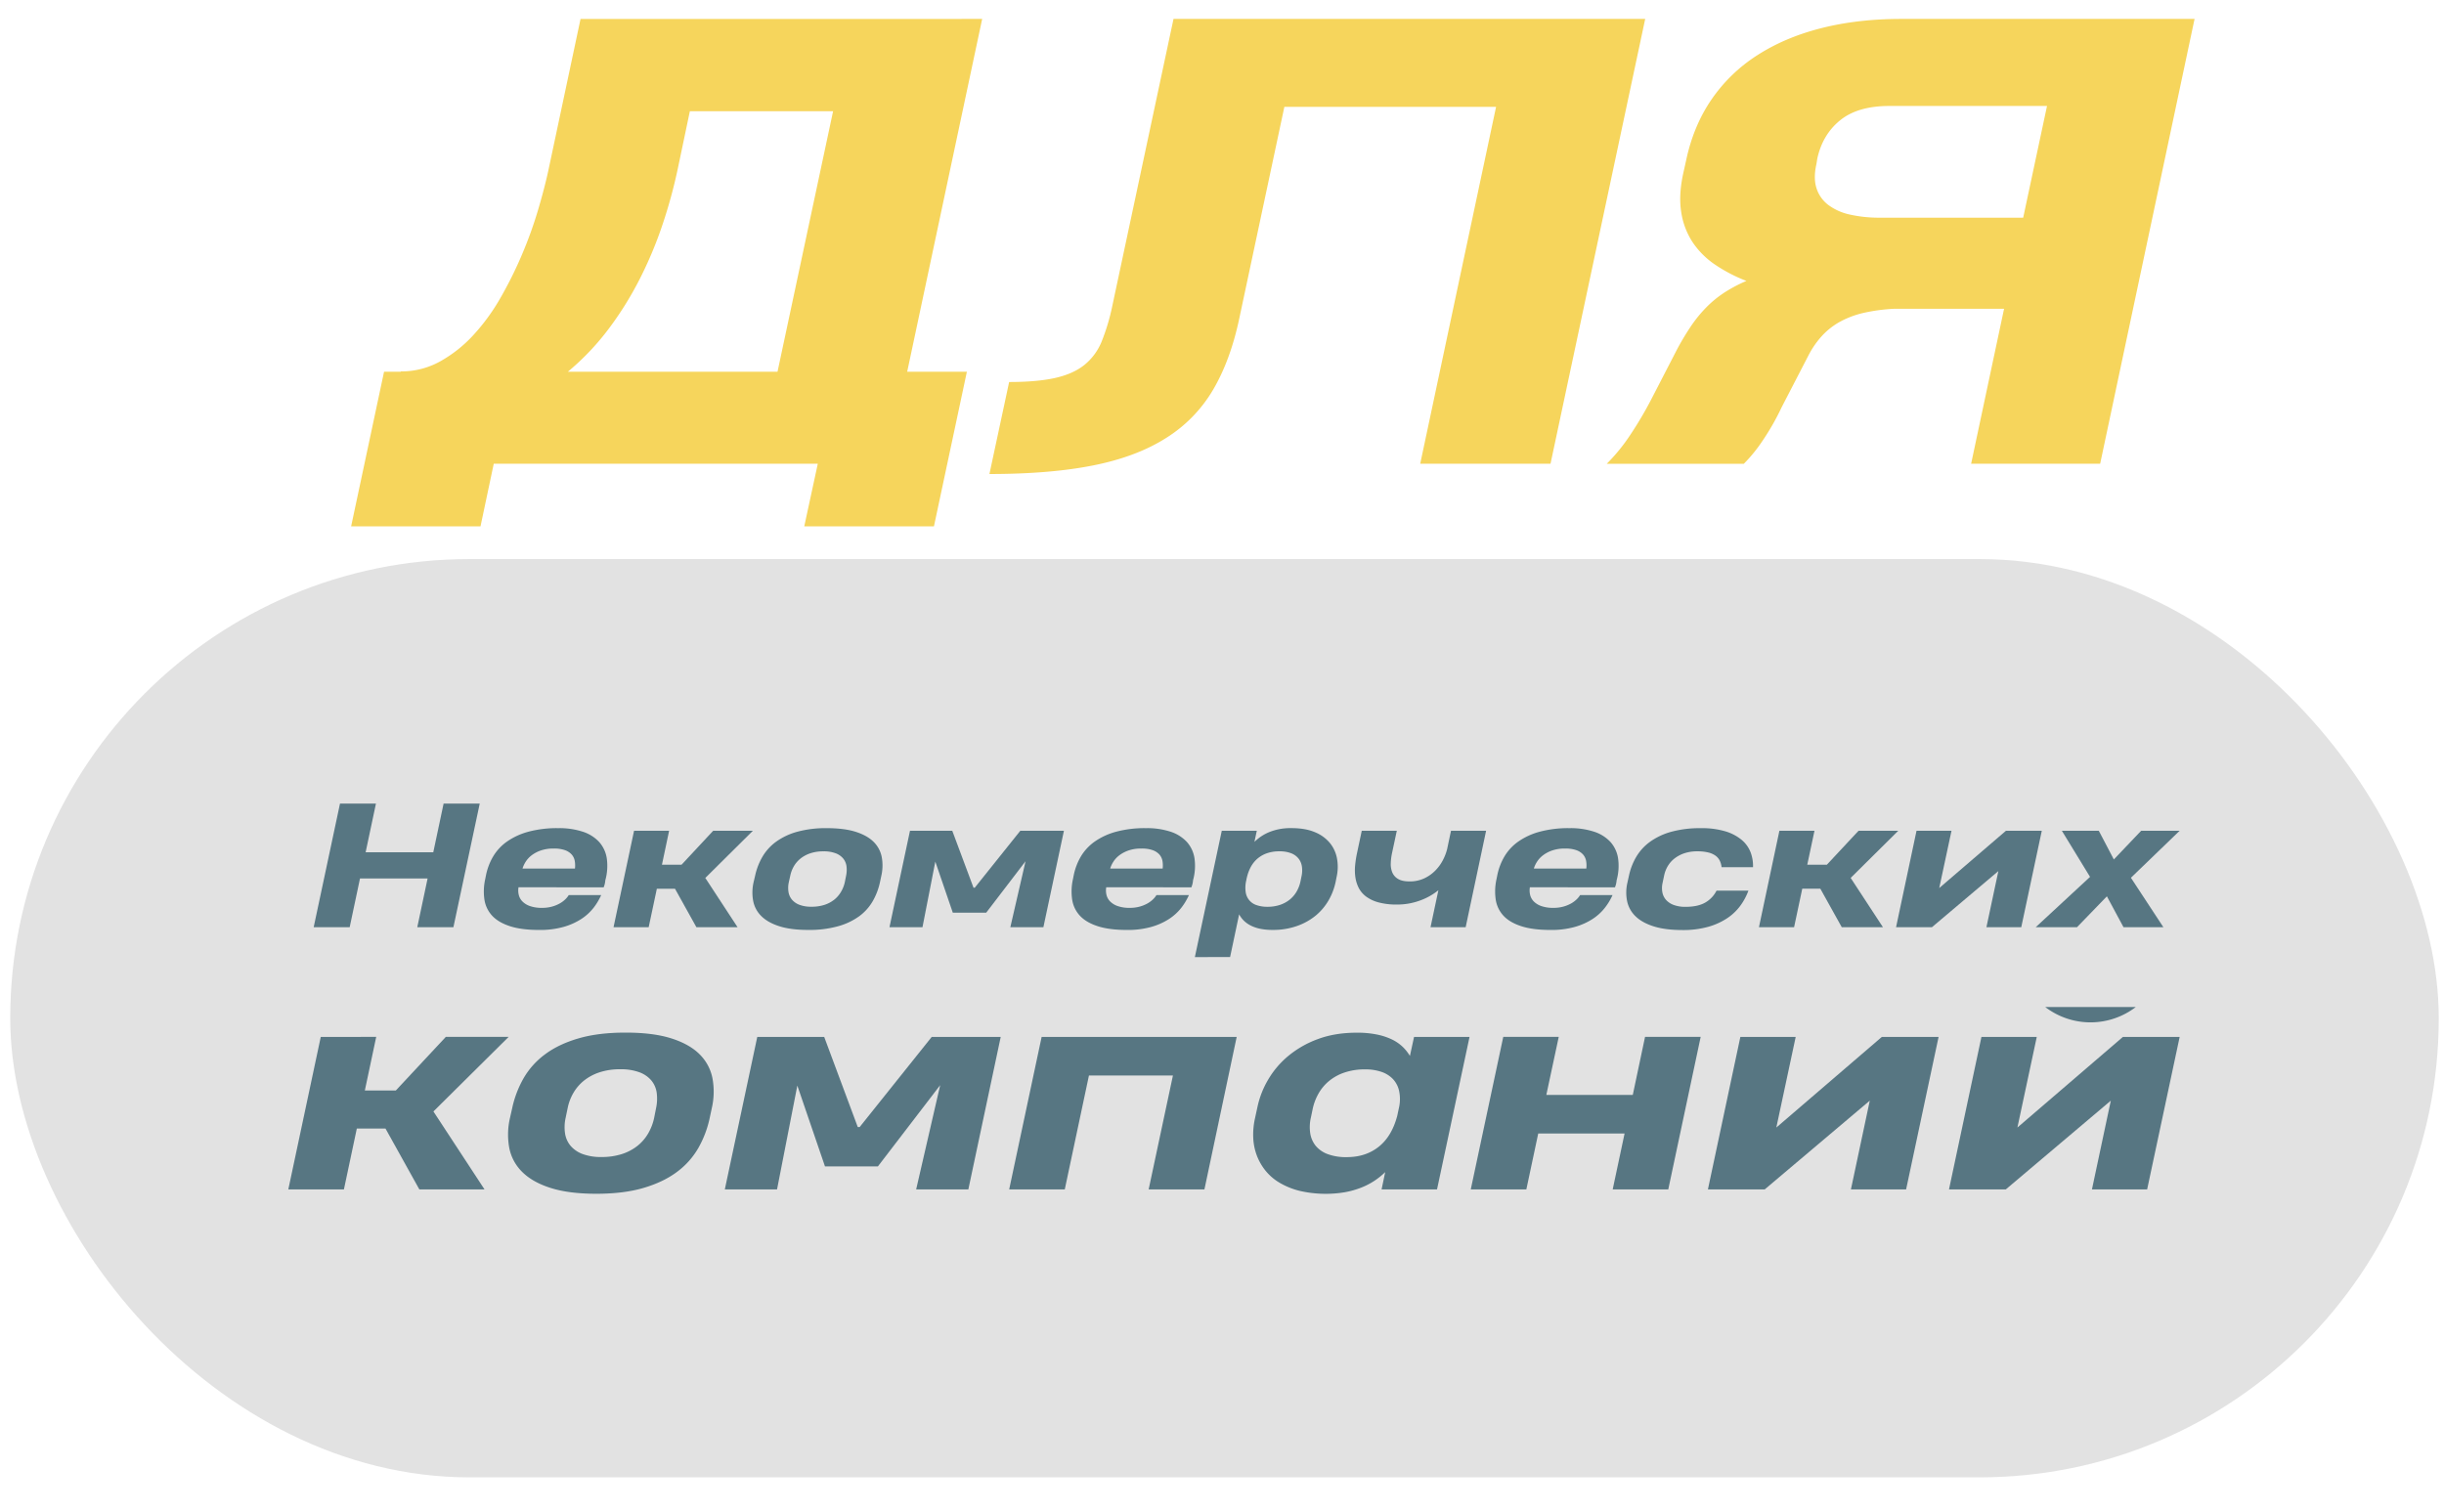
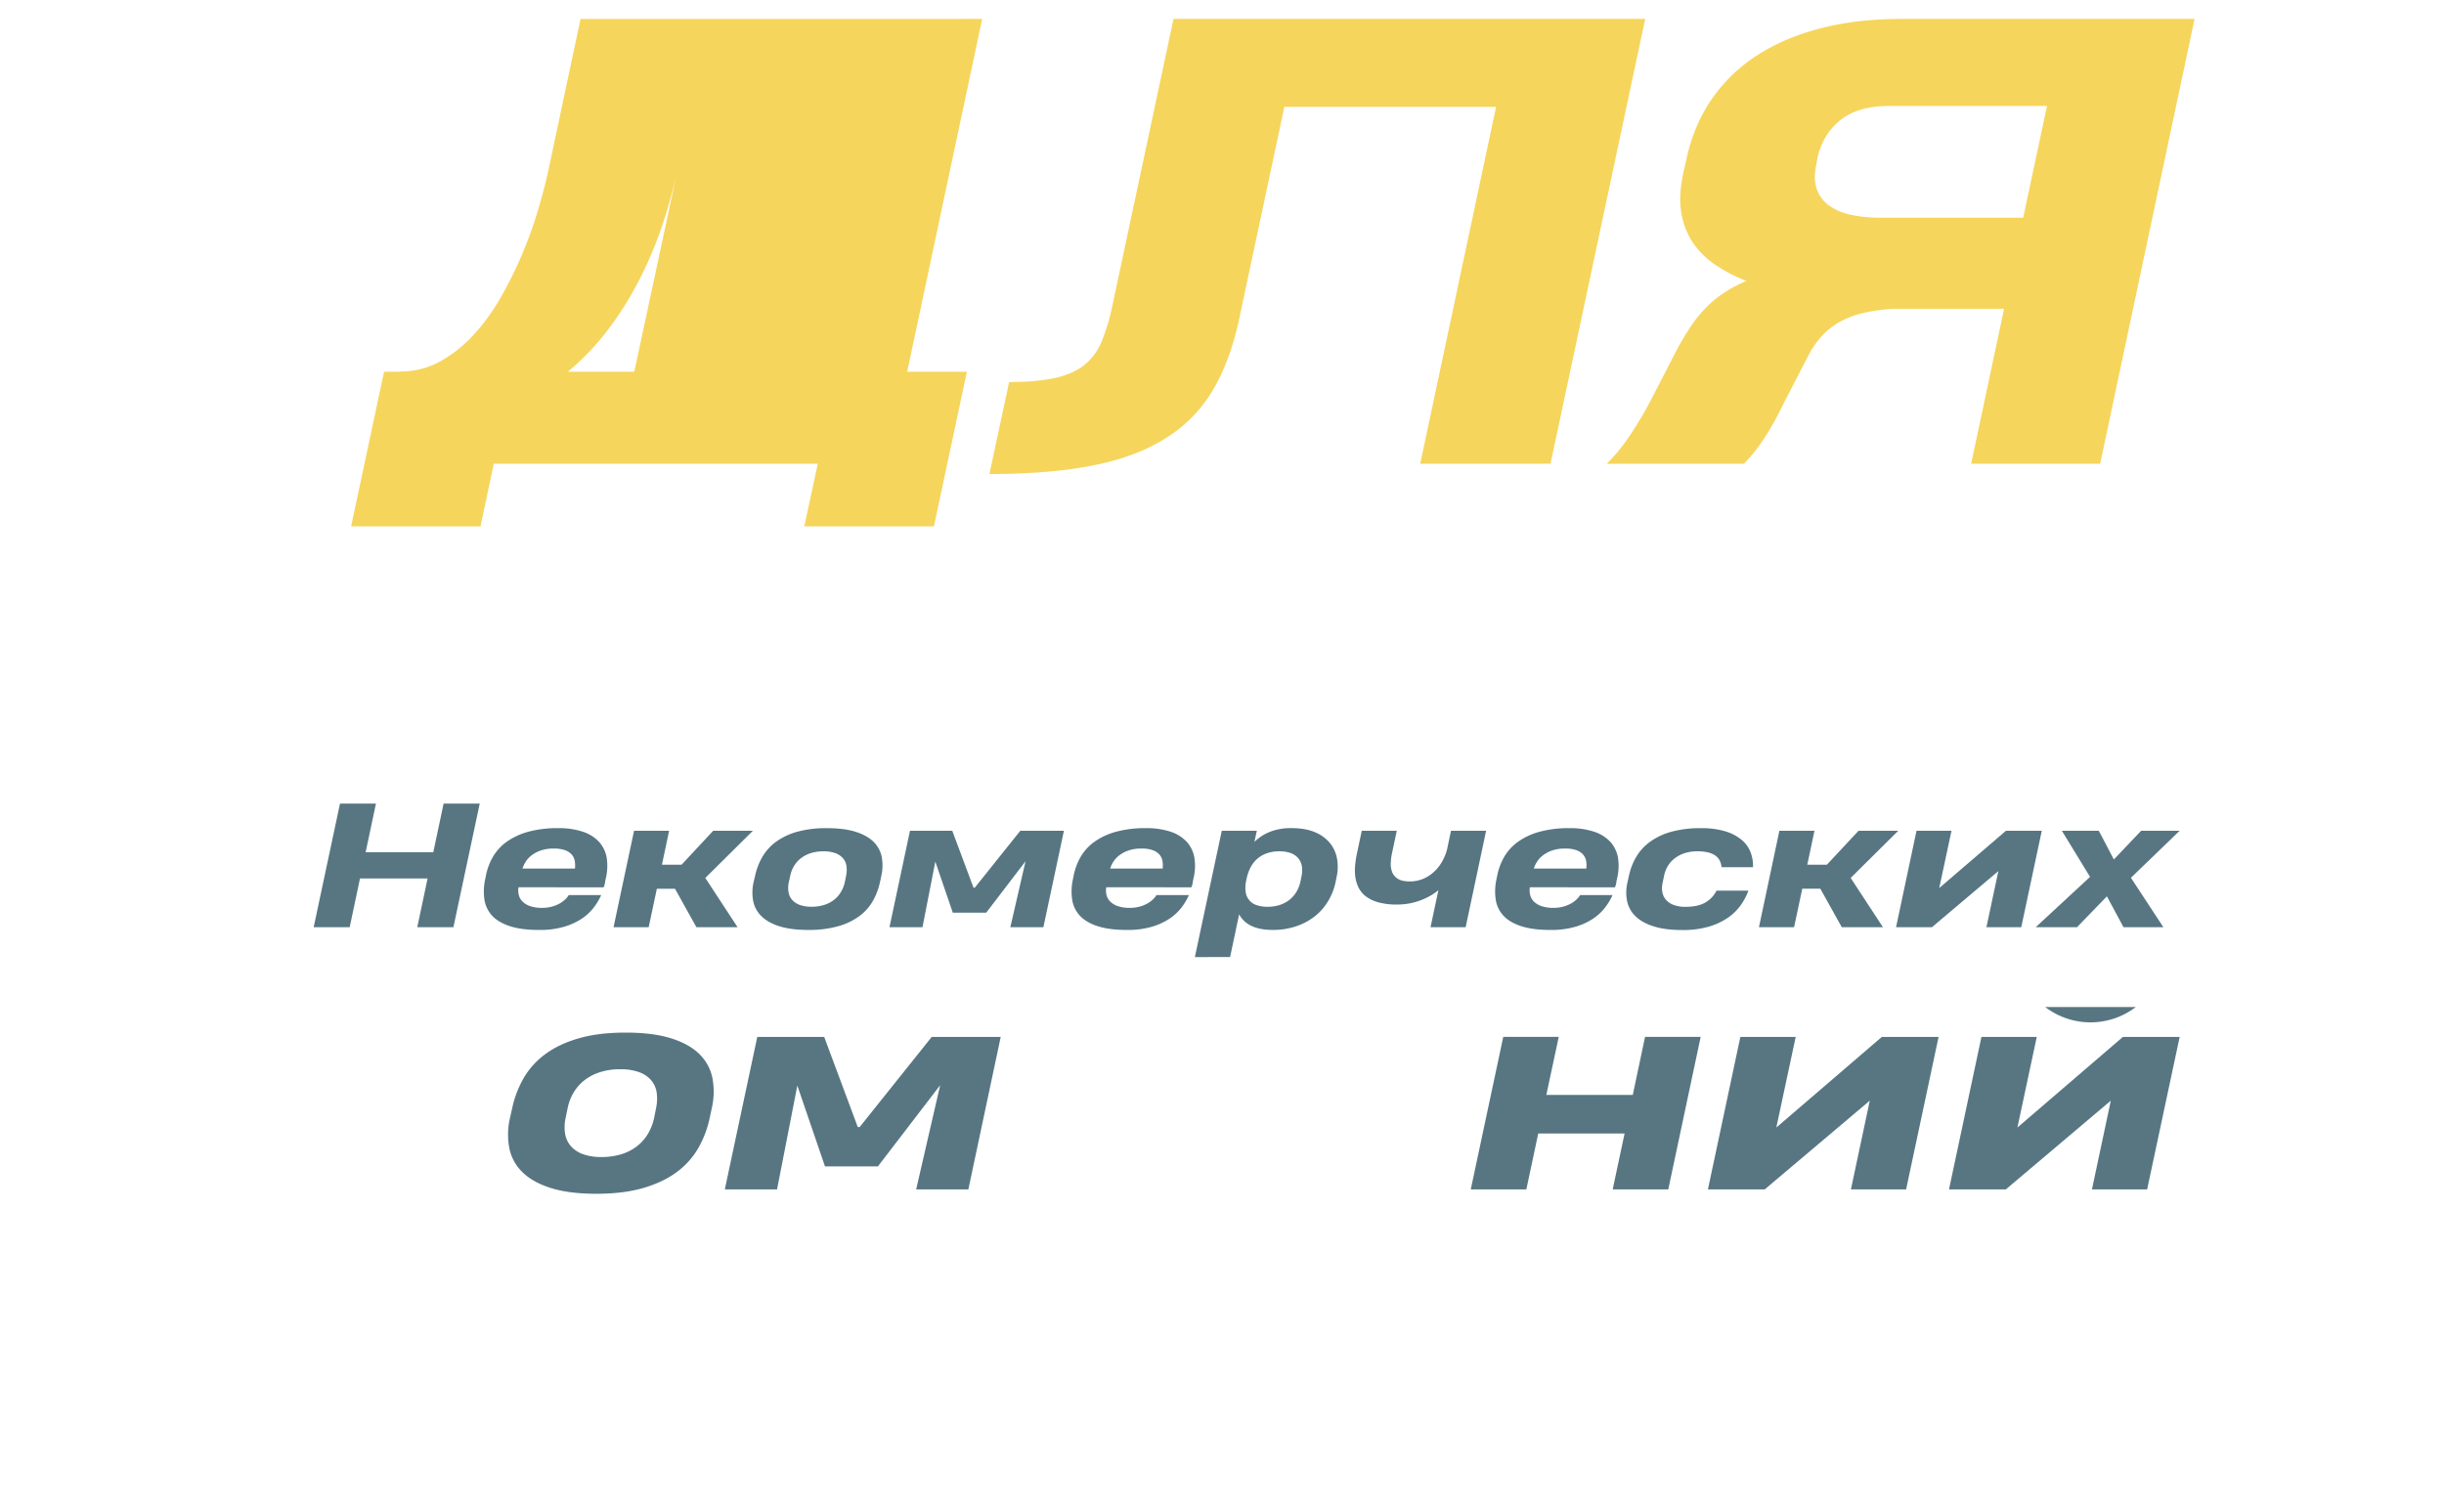
<svg xmlns="http://www.w3.org/2000/svg" id="Слой_1" data-name="Слой 1" viewBox="0 0 1894.06 1172.13">
  <defs>
    <style>.cls-1{fill:#e2e2e2;}.cls-2{fill:#f6d55c;}.cls-3{fill:#577682;}</style>
  </defs>
  <title>dlya 2</title>
-   <rect class="cls-1" x="7.93" y="433.37" width="1882.07" height="711.82" rx="355.91" />
-   <path class="cls-2" d="M761.17,14.67,703.06,288.14h46.26L723.79,408H623.29l10.49-48.53H382.65L372.39,408H272.12l25.52-119.86h13v-.23a61.85,61.85,0,0,0,30.43-7.75,103.33,103.33,0,0,0,25.75-20.39,157.85,157.85,0,0,0,21.08-28.95,310.55,310.55,0,0,0,16.63-33.5,323.06,323.06,0,0,0,12.31-34.07q5-16.86,8-30.53l25.06-118Zm-235.87,116a389.38,389.38,0,0,1-11.85,43.41,311,311,0,0,1-17.66,42.16A261.69,261.69,0,0,1,471.64,255a198.07,198.07,0,0,1-31.57,33.16H602.56L645.63,86.23h-111Z" />
+   <path class="cls-2" d="M761.17,14.67,703.06,288.14h46.26L723.79,408H623.29l10.49-48.53H382.65L372.39,408H272.12l25.52-119.86h13v-.23a61.85,61.85,0,0,0,30.43-7.75,103.33,103.33,0,0,0,25.75-20.39,157.85,157.85,0,0,0,21.08-28.95,310.55,310.55,0,0,0,16.63-33.5,323.06,323.06,0,0,0,12.31-34.07q5-16.86,8-30.53l25.06-118Zm-235.87,116a389.38,389.38,0,0,1-11.85,43.41,311,311,0,0,1-17.66,42.16A261.69,261.69,0,0,1,471.64,255a198.07,198.07,0,0,1-31.57,33.16H602.56h-111Z" />
  <path class="cls-2" d="M1100.64,359.47l58.8-276.66H995.36L960.27,247.57q-6.84,31.9-20.17,54.58a109.55,109.55,0,0,1-36.24,37.26Q881,354,847.46,360.72t-80.67,6.72l15.27-71.33q21.87,0,35.89-3.19t22.68-10.25a45.12,45.12,0,0,0,13.21-18.12,161.65,161.65,0,0,0,8-26.55L909.45,14.67H1275l-73.38,344.8Z" />
  <path class="cls-2" d="M1306.73,124.29q5.68-26.9,19.82-47.4a123.8,123.8,0,0,1,35.67-34.3q21.54-13.79,49.57-20.85t61.53-7.07h227.43l-73.16,344.8h-100l25.53-120.1h-85.46a138.53,138.53,0,0,0-22.68,3,72.06,72.06,0,0,0-18.23,6.61,55.5,55.5,0,0,0-14.24,10.83,69.47,69.47,0,0,0-10.94,15.61l-20.74,40.1a191.89,191.89,0,0,1-14.7,25.87,118.76,118.76,0,0,1-14.69,18.12H1245.2a142.52,142.52,0,0,0,18.8-23.25,293.25,293.25,0,0,0,17.21-29.63l18.23-35.32a203.45,203.45,0,0,1,10.94-18.34,102.63,102.63,0,0,1,11.85-14.59,85.16,85.16,0,0,1,14-11.51,111.11,111.11,0,0,1,17.21-9.11,119.74,119.74,0,0,1-24.16-12.54,64,64,0,0,1-17.43-17.31,57.91,57.91,0,0,1-8.89-23.25q-2.17-13.22,1.48-30.08Zm101,2.73q-2.51,10.94,0,18.8a26.15,26.15,0,0,0,9.12,13,43,43,0,0,0,16.86,7.52,103.56,103.56,0,0,0,23.47,2.39h110.76l18.46-86.59H1464.2q-24.39,0-38.06,11.05t-17.77,29.74Z" />
  <path class="cls-3" d="M243.1,718.73l20.39-95.8h27.86l-8,37.74h52.43l8-37.74h28l-20.39,95.8h-28l8-37.8H279l-8,37.8Z" />
  <path class="cls-3" d="M401.85,687.77a14.53,14.53,0,0,0,.19,5.92,10.83,10.83,0,0,0,2.85,5.1,15.35,15.35,0,0,0,5.88,3.58,27.7,27.7,0,0,0,9.31,1.36,28.74,28.74,0,0,0,7.82-1,26.7,26.7,0,0,0,6-2.47,20.94,20.94,0,0,0,4.27-3.2,16.48,16.48,0,0,0,2.6-3.23h25.14a47.37,47.37,0,0,1-5.95,9.91,39,39,0,0,1-9.5,8.64,50.48,50.48,0,0,1-13.77,6.14,67,67,0,0,1-18.78,2.35q-13.55,0-22.48-2.85t-13.83-8a23.46,23.46,0,0,1-6.15-12.51,43.75,43.75,0,0,1,.61-16.18l.5-2.53a47.32,47.32,0,0,1,5.51-14.72,37.77,37.77,0,0,1,10.73-11.65,52.72,52.72,0,0,1,16.66-7.7,85.65,85.65,0,0,1,23.2-2.78,58.44,58.44,0,0,1,18.87,2.72,29.85,29.85,0,0,1,12.7,7.88,24.6,24.6,0,0,1,6,12.7,41.57,41.57,0,0,1-1.11,17.09,19.28,19.28,0,0,1-.6,3.49c-.24.72-.46,1.37-.67,2Zm3.1-14.5h40.59l.06-.19a20.2,20.2,0,0,0-.19-5.79,10.2,10.2,0,0,0-2.34-4.88,12.75,12.75,0,0,0-5.19-3.39,25.31,25.31,0,0,0-8.74-1.26,29.66,29.66,0,0,0-10.1,1.52A25.61,25.61,0,0,0,412,663a19.28,19.28,0,0,0-4.53,4.88,21.69,21.69,0,0,0-2.34,4.78Z" />
  <path class="cls-3" d="M518.55,644,513,670.29h15.19L552.68,644h30.77L546.6,680.55l25,38.18H539.7l-16.59-29.82H509.05l-6.33,29.82H475.49L491.38,644Z" />
  <path class="cls-3" d="M585.16,679a50.71,50.71,0,0,1,5.61-14.69,38.5,38.5,0,0,1,10.57-11.75,51.09,51.09,0,0,1,16.4-7.79,83.8,83.8,0,0,1,23.08-2.81q13.36,0,22.26,2.81T677,652.53a22.65,22.65,0,0,1,6.33,11.78,35.89,35.89,0,0,1-.35,14.72l-1,4.75a51.12,51.12,0,0,1-5.58,14.69,38.16,38.16,0,0,1-10.51,11.75A51.16,51.16,0,0,1,649.46,718a82.57,82.57,0,0,1-23.08,2.85q-13.35,0-22.28-2.82t-14-7.82a22.52,22.52,0,0,1-6.39-11.81,35.89,35.89,0,0,1,.35-14.72Zm26.15,4.87a20.83,20.83,0,0,0-.25,7.54,12.37,12.37,0,0,0,2.72,6,14.28,14.28,0,0,0,5.89,4,25.62,25.62,0,0,0,9.25,1.45,32.14,32.14,0,0,0,9.91-1.42,24.16,24.16,0,0,0,7.63-4,21.76,21.76,0,0,0,5.28-6.08,25.38,25.38,0,0,0,3-7.63l.95-4.81a22.11,22.11,0,0,0,.32-7.54,12,12,0,0,0-2.63-6,14,14,0,0,0-5.89-4,26.09,26.09,0,0,0-9.34-1.46,32,32,0,0,0-10,1.46,24.81,24.81,0,0,0-7.6,4,21.74,21.74,0,0,0-5.25,6,24.16,24.16,0,0,0-2.88,7.54Z" />
  <path class="cls-3" d="M724.85,667.89l-9.94,50.84H689.33L705.22,644H738l16.46,44.13h.95L790.7,644h33.82l-15.9,74.71H783l11.78-51.1L764.3,707.46H738.4Z" />
  <path class="cls-3" d="M857.32,687.77a14.53,14.53,0,0,0,.19,5.92,10.83,10.83,0,0,0,2.85,5.1,15.31,15.31,0,0,0,5.89,3.58,27.6,27.6,0,0,0,9.3,1.36,28.74,28.74,0,0,0,7.82-1,26.7,26.7,0,0,0,6-2.47,20.94,20.94,0,0,0,4.27-3.2,16.48,16.48,0,0,0,2.6-3.23H921.4a47.37,47.37,0,0,1-5.95,9.91,39,39,0,0,1-9.5,8.64,50.48,50.48,0,0,1-13.77,6.14,67,67,0,0,1-18.78,2.35q-13.54,0-22.48-2.85t-13.83-8a23.46,23.46,0,0,1-6.15-12.51,43.75,43.75,0,0,1,.61-16.18l.5-2.53a47.32,47.32,0,0,1,5.51-14.72,37.77,37.77,0,0,1,10.73-11.65,52.72,52.72,0,0,1,16.66-7.7,85.65,85.65,0,0,1,23.2-2.78A58.4,58.4,0,0,1,907,644.65a29.78,29.78,0,0,1,12.7,7.88,24.6,24.6,0,0,1,6,12.7,41.57,41.57,0,0,1-1.11,17.09,19.28,19.28,0,0,1-.6,3.49c-.24.72-.46,1.37-.67,2Zm3.1-14.5H901l.06-.19a20.2,20.2,0,0,0-.19-5.79,10.2,10.2,0,0,0-2.34-4.88,12.75,12.75,0,0,0-5.19-3.39,25.31,25.31,0,0,0-8.74-1.26,29.66,29.66,0,0,0-10.1,1.52,25.61,25.61,0,0,0-7.09,3.76,19.28,19.28,0,0,0-4.53,4.88,21.69,21.69,0,0,0-2.34,4.78Z" />
  <path class="cls-3" d="M926,741.91,946.85,644H974l-1.84,8.61A35.6,35.6,0,0,1,984,644.87a43.75,43.75,0,0,1,16.91-2.94q10.64,0,18,3.1a29.37,29.37,0,0,1,11.65,8.33,26.44,26.44,0,0,1,5.57,12,35.77,35.77,0,0,1-.22,14.15l-.82,4.11a48.12,48.12,0,0,1-5.51,14.38,43.51,43.51,0,0,1-10.07,11.84,47.51,47.51,0,0,1-14.5,8,55.44,55.44,0,0,1-18.74,3,46.85,46.85,0,0,1-9.63-.89,29.55,29.55,0,0,1-7.34-2.5,21,21,0,0,1-5.38-3.83,19.91,19.91,0,0,1-3.61-4.88l-7,33.12Zm82.63-62.5a21,21,0,0,0,.32-7.75,13,13,0,0,0-2.66-6.21,13.5,13.5,0,0,0-5.76-4.08,24.5,24.5,0,0,0-9-1.46,28.6,28.6,0,0,0-10,1.61,22.74,22.74,0,0,0-7.45,4.44,23.18,23.18,0,0,0-5,6.58,33,33,0,0,0-2.88,8.14l-.13.44-.25,1.39a24.18,24.18,0,0,0-.44,8.93,12.31,12.31,0,0,0,8.51,10.2,25.07,25.07,0,0,0,8.33,1.26,30.08,30.08,0,0,0,9.78-1.48,24.6,24.6,0,0,0,7.54-4.09,22.55,22.55,0,0,0,5.29-6.2,26.51,26.51,0,0,0,3-7.79Z" />
  <path class="cls-3" d="M1151.7,644l-15.83,74.71h-27.23l6.08-28.62a49.49,49.49,0,0,1-15,8.23,51.09,51.09,0,0,1-16.84,2.85,54,54,0,0,1-14.53-1.67,28.71,28.71,0,0,1-9.72-4.59,19.64,19.64,0,0,1-5.73-6.81,26.58,26.58,0,0,1-2.53-8.3,38.43,38.43,0,0,1-.16-9.05,81.37,81.37,0,0,1,1.39-9.15l3.74-17.6h27.16l-3.67,17.16a43.67,43.67,0,0,0-1,8,16.8,16.8,0,0,0,1.17,7.09,10.56,10.56,0,0,0,4.46,5.06q3.16,1.93,8.93,1.93a26.28,26.28,0,0,0,11.18-2.28,29.3,29.3,0,0,0,8.51-5.88,33,33,0,0,0,6-8.08,39.19,39.19,0,0,0,3.42-8.77l3-14.24Z" />
  <path class="cls-3" d="M1185.64,687.77a14.53,14.53,0,0,0,.19,5.92,10.83,10.83,0,0,0,2.85,5.1,15.31,15.31,0,0,0,5.89,3.58,27.6,27.6,0,0,0,9.3,1.36,28.74,28.74,0,0,0,7.82-1,26.51,26.51,0,0,0,6-2.47,20.94,20.94,0,0,0,4.27-3.2,16.48,16.48,0,0,0,2.6-3.23h25.14a47.37,47.37,0,0,1-6,9.91,38.77,38.77,0,0,1-9.5,8.64,50.48,50.48,0,0,1-13.77,6.14,66.9,66.9,0,0,1-18.78,2.35q-13.54,0-22.48-2.85t-13.83-8a23.46,23.46,0,0,1-6.15-12.51,43.75,43.75,0,0,1,.61-16.18l.5-2.53a47.32,47.32,0,0,1,5.51-14.72,37.77,37.77,0,0,1,10.73-11.65,52.72,52.72,0,0,1,16.66-7.7,85.67,85.67,0,0,1,23.21-2.78,58.44,58.44,0,0,1,18.87,2.72,29.81,29.81,0,0,1,12.69,7.88,24.52,24.52,0,0,1,6,12.7,41.57,41.57,0,0,1-1.11,17.09,19.28,19.28,0,0,1-.6,3.49c-.24.72-.46,1.37-.67,2Zm3.1-14.5h40.59l.06-.19a20.2,20.2,0,0,0-.19-5.79,10.2,10.2,0,0,0-2.34-4.88,12.68,12.68,0,0,0-5.19-3.39,25.31,25.31,0,0,0-8.74-1.26,29.66,29.66,0,0,0-10.1,1.52,25.61,25.61,0,0,0-7.09,3.76,19.28,19.28,0,0,0-4.53,4.88,21.69,21.69,0,0,0-2.34,4.78Z" />
  <path class="cls-3" d="M1334.19,672.19a14.75,14.75,0,0,0-1.49-5.19,10.58,10.58,0,0,0-3.42-3.86,16.42,16.42,0,0,0-5.7-2.41,35.64,35.64,0,0,0-8.2-.82,31.52,31.52,0,0,0-9.91,1.46,25.61,25.61,0,0,0-7.63,4,21.32,21.32,0,0,0-5.25,5.86,23.33,23.33,0,0,0-2.85,7.16l-1.27,6a18.31,18.31,0,0,0-.16,7.31,12.36,12.36,0,0,0,2.88,5.89,14.84,14.84,0,0,0,6,3.93,25.75,25.75,0,0,0,9.09,1.42q9.3,0,15-3.16a22,22,0,0,0,9-9.37H1355a47.42,47.42,0,0,1-6,11.3,40.24,40.24,0,0,1-10,9.75,51.83,51.83,0,0,1-14.82,6.87,71.26,71.26,0,0,1-20.33,2.6q-13.23,0-22.19-2.82t-14.06-7.76a22.74,22.74,0,0,1-6.58-11.68,33.41,33.41,0,0,1,.22-14.53l1.2-5.45a48.94,48.94,0,0,1,5.67-14.56,38.74,38.74,0,0,1,10.7-11.65,51.57,51.57,0,0,1,16.46-7.73,83.48,83.48,0,0,1,22.89-2.78,63.19,63.19,0,0,1,19.13,2.5,35.58,35.58,0,0,1,12.6,6.68,23.63,23.63,0,0,1,6.84,9.65,29.88,29.88,0,0,1,1.83,11.43Z" />
  <path class="cls-3" d="M1406.19,644l-5.58,26.27h15.2L1440.32,644h30.77l-36.85,36.53,25,38.18h-31.91l-16.6-29.82h-14l-6.33,29.82h-27.23L1379,644Z" />
  <path class="cls-3" d="M1566.45,718.73h-27l9.25-43.5-51.48,43.5h-27.8L1485.27,644h27.11l-9.5,44.38L1554.55,644h27.8Z" />
  <path class="cls-3" d="M1632.81,694.8l-23.17,23.93h-32l42.11-39L1597.92,644h28.62l11.65,22.22L1659.34,644h29.83l-37.74,36.41,25.14,38.3h-30.9Z" />
-   <path class="cls-3" d="M291.56,803.75l-8.82,41.57h24l38.77-41.57h48.68l-58.3,57.8L375.5,922H325l-26.24-47.18H276.53l-10,47.18H223.44l25.14-118.2Z" />
  <path class="cls-3" d="M396.94,859a80.61,80.61,0,0,1,8.86-23.24,61,61,0,0,1,16.73-18.58q10.58-7.86,26-12.32T485,800.44q21.13,0,35.21,4.46t21.94,12.32a35.76,35.76,0,0,1,10,18.63,56.67,56.67,0,0,1-.55,23.29l-1.6,7.52a81.28,81.28,0,0,1-8.81,23.24,60.7,60.7,0,0,1-16.63,18.58q-10.53,7.86-25.9,12.37t-36.51,4.51q-21.13,0-35.26-4.46T404.8,908.53a35.69,35.69,0,0,1-10.12-18.68,57,57,0,0,1,.55-23.29Zm41.37,7.72a32.94,32.94,0,0,0-.4,11.92,19.5,19.5,0,0,0,4.3,9.57,22.65,22.65,0,0,0,9.32,6.36,40.65,40.65,0,0,0,14.63,2.3,50.81,50.81,0,0,0,15.67-2.25,38.23,38.23,0,0,0,12.07-6.31,34.49,34.49,0,0,0,8.37-9.62,40.86,40.86,0,0,0,4.66-12.07l1.5-7.62a34.73,34.73,0,0,0,.5-11.92,18.9,18.9,0,0,0-4.16-9.56,22,22,0,0,0-9.31-6.36,41.17,41.17,0,0,0-14.78-2.31,50.36,50.36,0,0,0-15.88,2.31,38.77,38.77,0,0,0-12,6.31,34.34,34.34,0,0,0-8.31,9.51,38.37,38.37,0,0,0-4.56,11.92Z" />
  <path class="cls-3" d="M617.92,841.51,602.19,922H561.72l25.15-118.2h51.88l26,69.82h1.5l55.8-69.82h53.49L750.45,922H710l18.63-80.84-48.28,63h-41Z" />
-   <path class="cls-3" d="M782.1,922l25.15-118.2H958.41l-25,118.2H890.19L909,833.7H843.91L825.18,922Z" />
-   <path class="cls-3" d="M1070.7,922l2.81-13.42a57.71,57.71,0,0,1-8.42,6.76,55,55,0,0,1-10.32,5.31,67.68,67.68,0,0,1-12.47,3.51,89.72,89.72,0,0,1-35.11-1.05,58.35,58.35,0,0,1-15.58-6.32,40.31,40.31,0,0,1-11-9.51,43,43,0,0,1-6.72-11.92,44.34,44.34,0,0,1-2.65-13.48,57.83,57.83,0,0,1,1.2-14.27l2-9.22a70.55,70.55,0,0,1,8.17-21.18,69.45,69.45,0,0,1,15.63-18.54,77.47,77.47,0,0,1,23-13.17q13.32-5,30.35-5a76,76,0,0,1,15.17,1.36,49.84,49.84,0,0,1,11.67,3.75,32.56,32.56,0,0,1,8.47,5.71,34.06,34.06,0,0,1,5.76,7.21l3.2-14.72h43L1113.67,922Zm-54.79-55.69a32.42,32.42,0,0,0-.5,12.12,20.3,20.3,0,0,0,4.2,9.71,21.91,21.91,0,0,0,9.27,6.47,40.72,40.72,0,0,0,14.87,2.35q14.63,0,24.75-8.06t14.32-23.9l1.6-7.51a30.44,30.44,0,0,0-.25-12.32,19.46,19.46,0,0,0-4.85-8.92,22.22,22.22,0,0,0-8.92-5.45,38.16,38.16,0,0,0-12.42-1.86,48.79,48.79,0,0,0-15.93,2.41,37.73,37.73,0,0,0-12.07,6.61,35.13,35.13,0,0,0-8.26,9.91,41.45,41.45,0,0,0-4.51,12.23Z" />
  <path class="cls-3" d="M1139.82,922,1165,803.75H1208l-9.62,45h67l9.51-45H1318L1292.88,922h-43.07l9.22-43.37h-66.92L1182.89,922Z" />
  <path class="cls-3" d="M1477.2,922h-42.77l14.62-68.82L1367.61,922h-44l25.14-118.2h42.88l-15,70.22,81.74-70.22h44Z" />
  <path class="cls-3" d="M1664,922h-42.78l14.63-68.82L1554.44,922h-44l25.14-118.2h42.88l-15,70.22,81.74-70.22h44Zm-79-141.41a57.72,57.72,0,0,0,70.22,0" />
</svg>